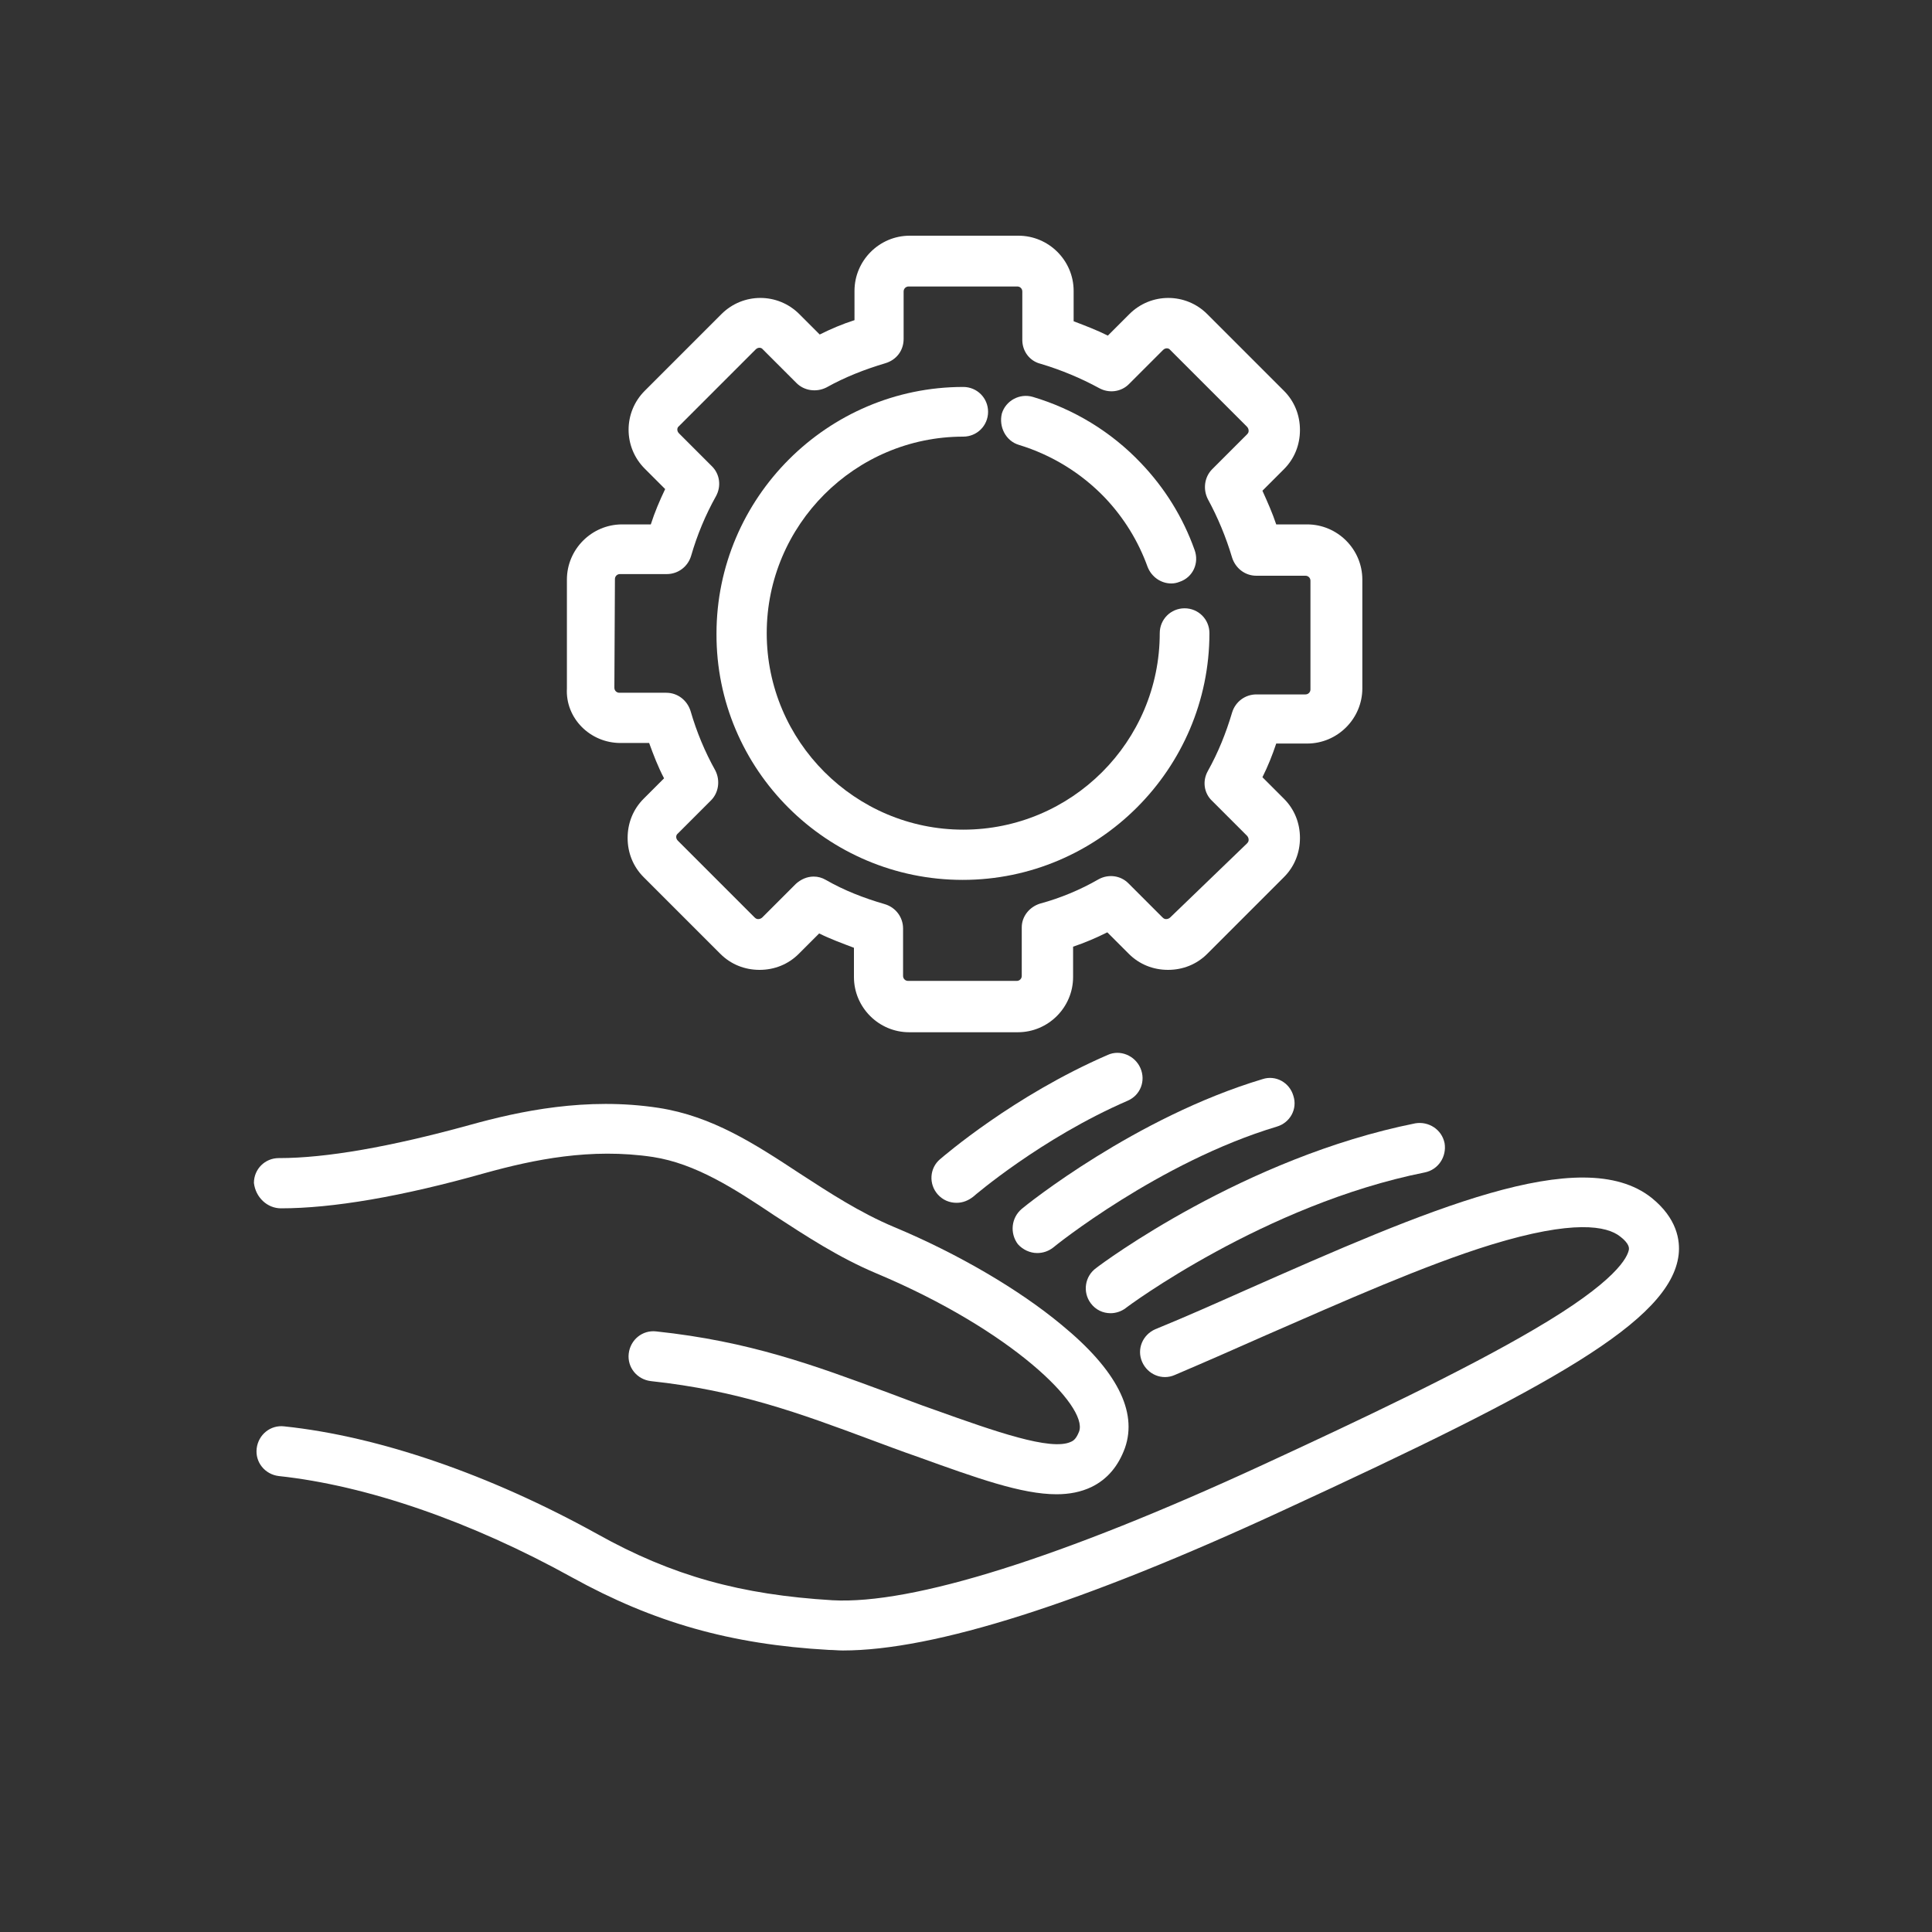
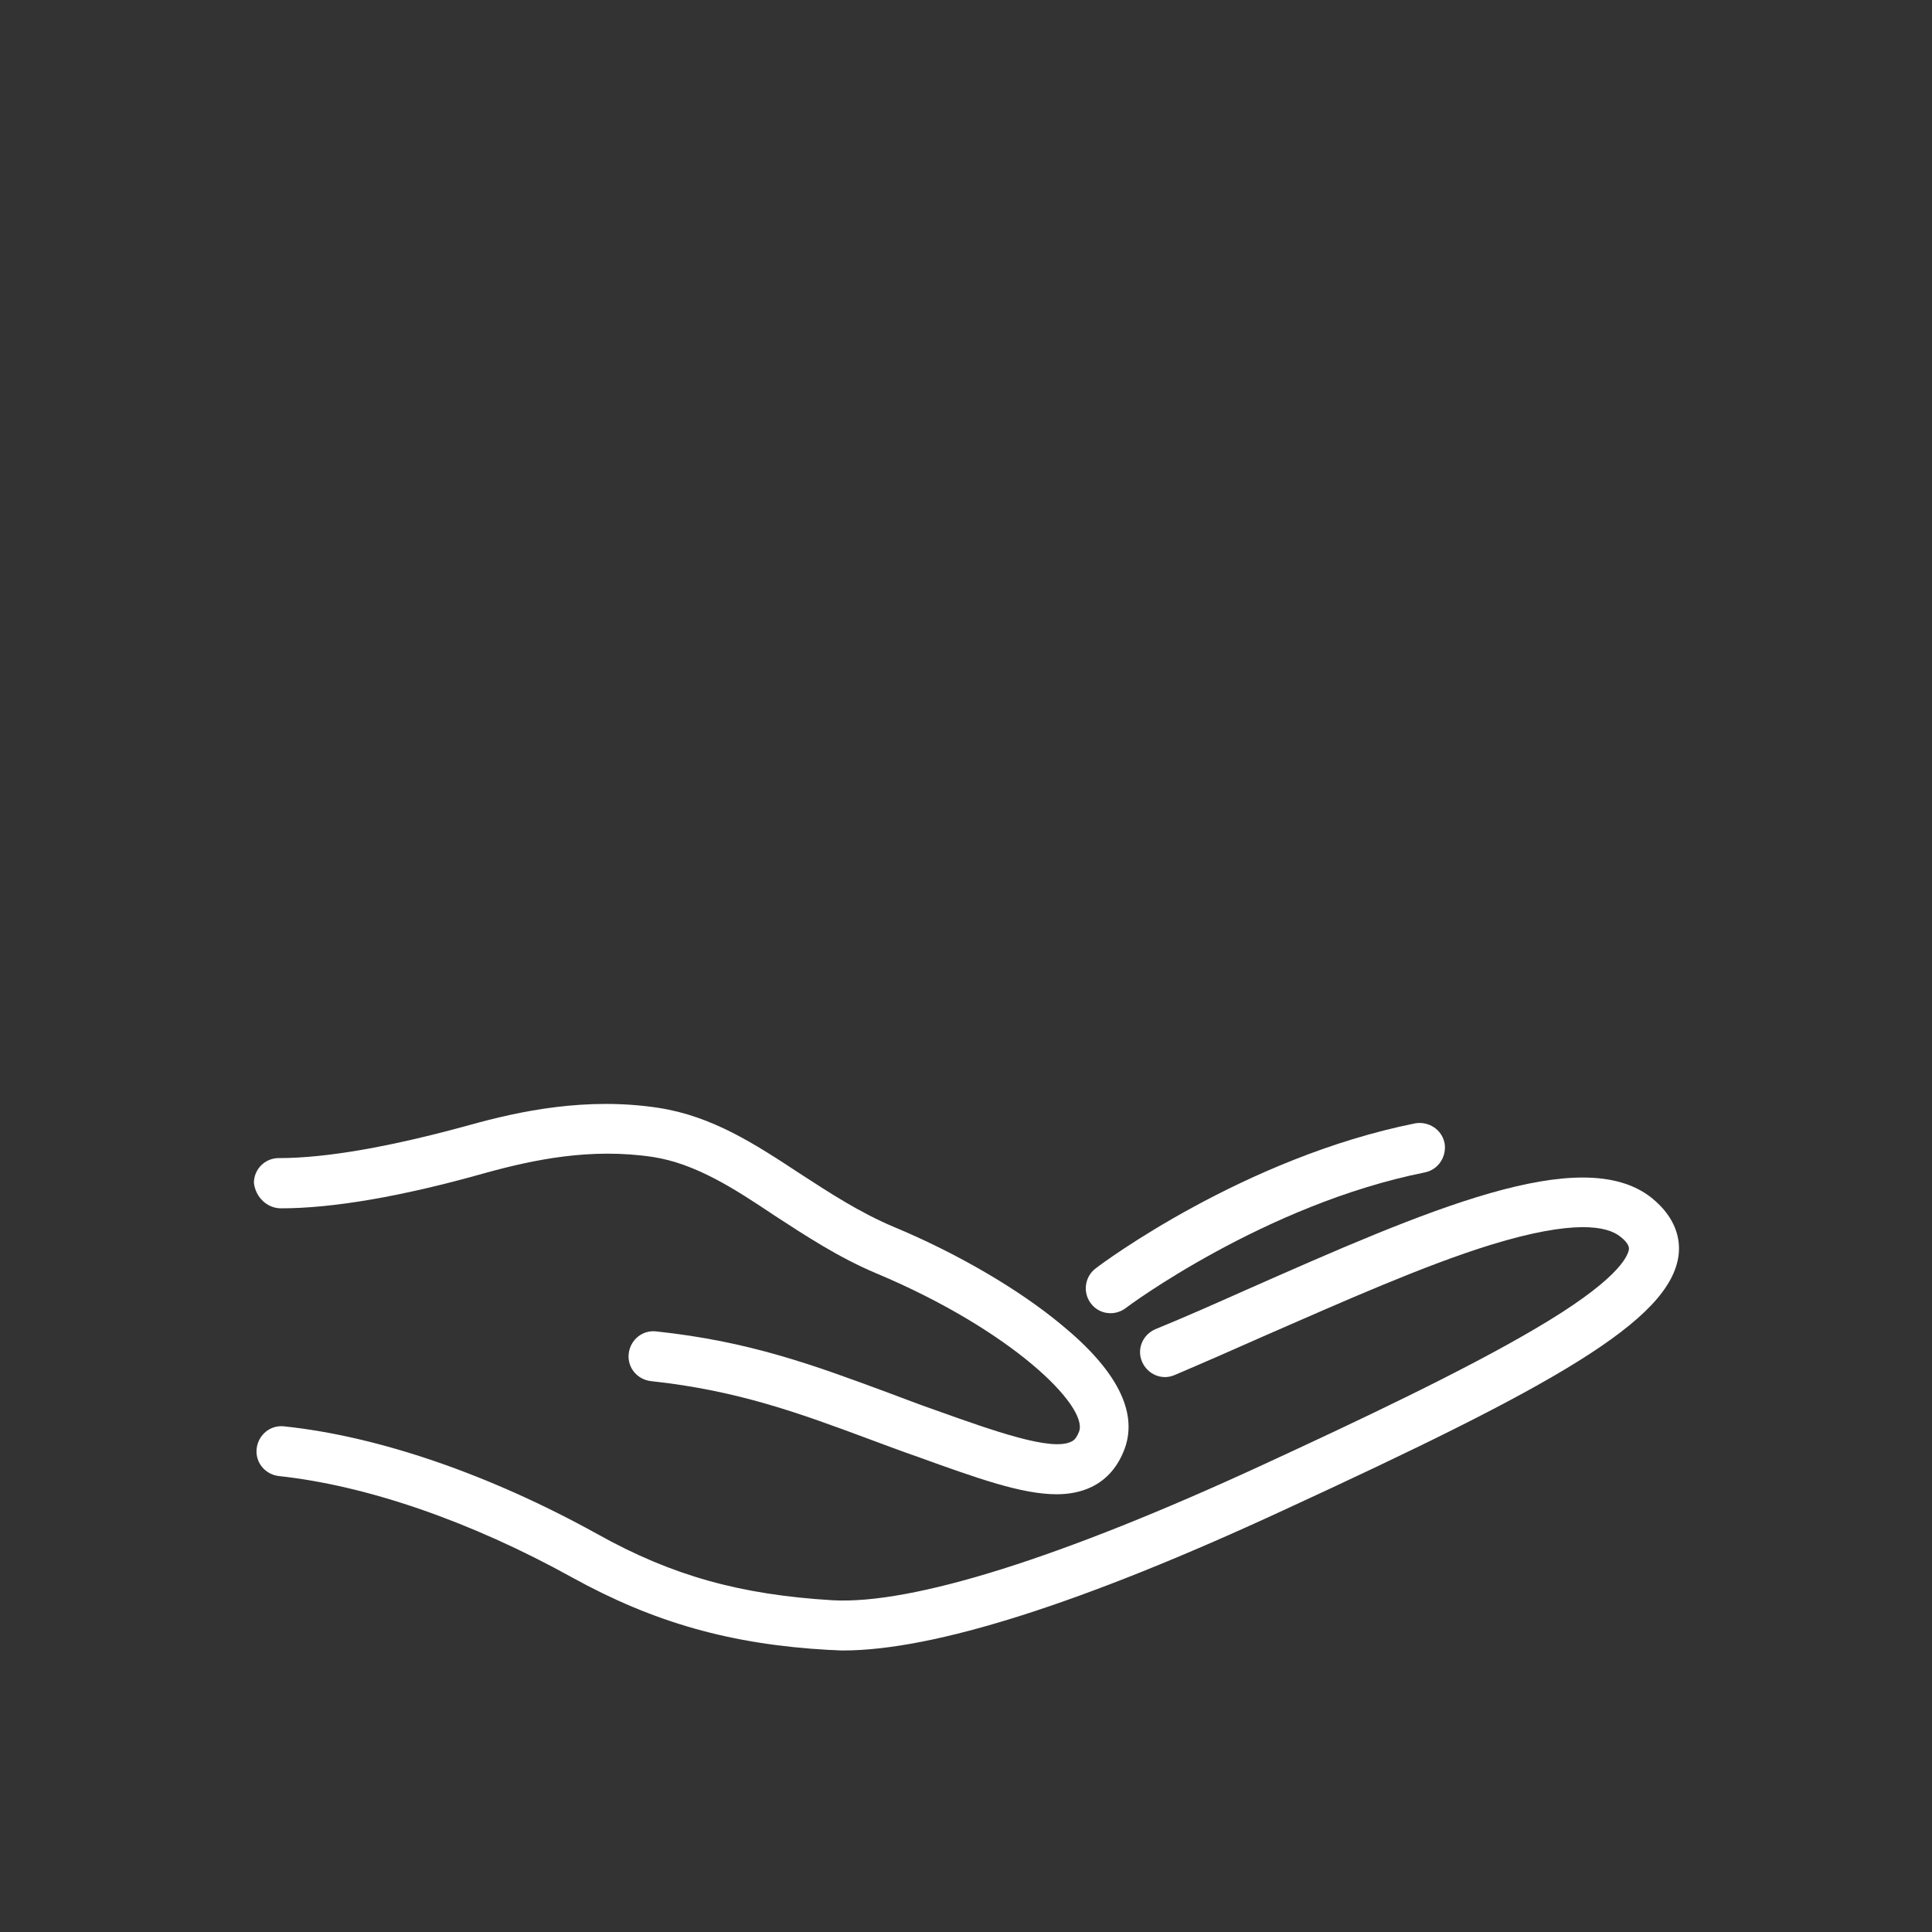
<svg xmlns="http://www.w3.org/2000/svg" version="1.1" id="Layer_1" x="0px" y="0px" viewBox="0 0 350 350" style="enable-background:new 0 0 350 350;" xml:space="preserve">
  <rect x="0" y="0" width="350" height="350" fill="#333333" stroke="none" />
  <style type="text/css">
	.st0{fill:#FFFFFF;}
</style>
  <g>
    <path class="st0" d="M299.2,217c-12.7-10.1-40.9,2.3-73.5,16.7c-5.4,2.4-11,4.9-16.4,7.1c-2.3,1-3.4,3.6-2.4,5.9   c1,2.3,3.6,3.4,5.9,2.4c5.4-2.3,11.1-4.8,16.5-7.2c14.2-6.2,28.8-12.7,40.8-16.4c15-4.6,21-3.4,23.4-1.5c1.7,1.3,1.6,2.1,1.6,2.3   c-0.2,1.4-2.2,5.8-17.3,14.6c-12.6,7.4-31.1,16.2-49.1,24.5c-36.4,16.8-63.4,25.3-77.9,24.5c-16.6-1-29-4.4-42.6-12   c-19.5-10.8-39.6-17.7-56.7-19.5c-2.5-0.3-4.7,1.5-5,4s1.5,4.7,4,5c15.9,1.7,34.8,8.2,53.2,18.4c14.7,8.1,28.6,12.1,46.5,13.1   c0.8,0,1.6,0.1,2.5,0.1c16.5,0,43.3-8.5,79.8-25.4c48.4-22.3,70.2-34.3,71.6-46.3C304.4,224.7,303.8,220.7,299.2,217z" />
    <path class="st0" d="M50.9,218.9L50.9,218.9c9.3,0,21.8-2.1,37-6.4c8.7-2.4,19.1-4.6,30.4-2.9c7.7,1.2,14.7,5.7,22,10.6   c5.7,3.7,11.6,7.6,18.5,10.5c24.5,10.3,38.3,24,36.7,28.6c-0.5,1.3-1,1.7-1.5,1.9c-3.6,1.7-13.8-1.9-24.7-5.8   c-2.9-1-5.7-2.1-8.4-3.1c-13.5-5-25.1-9.3-42-11.1c-2.5-0.3-4.7,1.5-5,4s1.5,4.7,4,5c15.8,1.7,26.9,5.8,39.8,10.6   c2.7,1,5.6,2.1,8.5,3.1c10.8,3.9,18.9,6.8,25.2,6.8c2.3,0,4.4-0.4,6.3-1.3c2.9-1.4,4.9-3.8,6.1-7.1c2.3-6.6-1.5-14.1-11.5-22.3   c-7.7-6.4-18.8-12.9-30.3-17.7c-6.2-2.6-11.7-6.2-17.1-9.7c-8.2-5.4-15.9-10.4-25.6-11.9c-13.1-2-25.2,0.6-34.2,3.1   c-14.5,4-26.1,6-34.5,6h-0.1c-2.5,0-4.5,2-4.5,4.5C46.3,216.9,48.4,218.9,50.9,218.9z" />
    <path class="st0" d="M197.6,236.1c0.9,1.2,2.2,1.8,3.6,1.8c0.9,0,1.9-0.3,2.7-0.9c0.2-0.2,25.2-18.8,54.2-24.6   c2.5-0.5,4-2.9,3.6-5.3c-0.5-2.5-2.9-4-5.3-3.6c-31,6.2-56.8,25.4-57.8,26.2C196.5,231.2,196.1,234.1,197.6,236.1z" />
-     <path class="st0" d="M187.9,227c1,0,2-0.3,2.9-1c0.2-0.2,19.2-15.5,40.5-21.9c2.4-0.7,3.8-3.2,3-5.6c-0.7-2.4-3.2-3.8-5.6-3   c-23,6.9-42.8,22.8-43.6,23.5c-1.9,1.6-2.2,4.4-0.7,6.4C185.3,226.4,186.6,227,187.9,227z" />
-     <path class="st0" d="M206.6,193.5c-1-2.3-3.7-3.4-5.9-2.4c-17.1,7.4-29.8,18.4-30.4,18.9c-1.9,1.6-2.1,4.5-0.4,6.4   c0.9,1,2.1,1.5,3.4,1.5c1.1,0,2.1-0.4,3-1.1c0.1-0.1,12.3-10.6,28-17.4C206.6,198.4,207.6,195.8,206.6,193.5z" />
-     <path class="st0" d="M112.4,134.6h5.2c0.8,2.2,1.6,4.3,2.7,6.4l-3.7,3.7c-1.9,1.9-2.9,4.4-2.9,7.1s1,5.2,2.9,7.1l13.9,13.9   c1.9,1.9,4.4,2.9,7.1,2.9s5.2-1,7.1-2.9l3.7-3.7c2,1,4.2,1.8,6.3,2.6v5.3c0,5.5,4.5,10,10,10h19.7c5.5,0,10-4.5,10-10v-5.5   c2.1-0.7,4.2-1.6,6.2-2.6l3.9,3.9c1.9,1.9,4.4,2.9,7.1,2.9c2.7,0,5.2-1,7.1-2.9l13.9-13.9c1.9-1.9,2.9-4.4,2.9-7.1   c0-2.7-1-5.2-2.9-7.1l-3.9-3.9c1-2,1.8-4,2.5-6.1h5.6c5.5,0,10-4.5,10-10V105c0-5.5-4.5-10-10-10h-5.6c-0.7-2.1-1.6-4.1-2.5-6.1   l3.9-3.9c1.9-1.9,2.9-4.4,2.9-7.1s-1-5.2-2.9-7.1l-13.9-13.9c-3.9-3.9-10.2-3.9-14.1,0l-3.9,3.9c-2-1-4.1-1.8-6.2-2.6v-5.5   c0-5.5-4.5-10-10-10h-19.7c-5.5,0-10,4.5-10,10V58c-2.2,0.7-4.3,1.6-6.3,2.6l-3.7-3.7c-3.9-3.9-10.2-3.9-14.1,0l-13.9,13.9   c-3.9,3.9-3.9,10.2,0,14.1l3.7,3.7c-1,2.1-1.9,4.2-2.6,6.4h-5.2c-5.5,0-10,4.5-10,10v19.7C102.4,130.1,106.9,134.6,112.4,134.6z    M111.4,104.9c0-0.5,0.4-0.9,0.9-0.9h8.5c2,0,3.8-1.3,4.4-3.3c1.1-3.8,2.6-7.4,4.5-10.8c1-1.8,0.7-4-0.7-5.4l-6-6   c-0.4-0.4-0.4-1,0-1.3l13.9-13.9c0.4-0.4,1-0.4,1.3,0l6.1,6.1c1.4,1.4,3.6,1.7,5.4,0.8c3.4-1.9,7-3.3,10.7-4.4   c2-0.6,3.3-2.3,3.3-4.4v-8.6c0-0.5,0.4-0.9,0.9-0.9h19.7c0.5,0,0.9,0.4,0.9,0.9v8.8c0,2,1.3,3.8,3.3,4.3c3.7,1.1,7.3,2.6,10.6,4.4   c1.8,1,4,0.7,5.4-0.7l6.2-6.2c0.4-0.4,1-0.4,1.3,0l13.9,13.9c0.2,0.2,0.3,0.5,0.3,0.7s0,0.4-0.3,0.7l-6.3,6.3   c-1.4,1.4-1.7,3.6-0.8,5.4c1.8,3.3,3.3,6.9,4.4,10.6c0.6,1.9,2.3,3.3,4.4,3.3h8.9c0.5,0,0.9,0.4,0.9,0.9v19.7   c0,0.5-0.4,0.9-0.9,0.9h-8.9c-2,0-3.8,1.3-4.4,3.3c-1.1,3.7-2.5,7.2-4.4,10.6c-1,1.8-0.7,4,0.8,5.4l6.3,6.3   c0.2,0.2,0.3,0.5,0.3,0.7s0,0.4-0.3,0.7L212,166.2c-0.2,0.2-0.5,0.3-0.7,0.3s-0.4,0-0.7-0.3l-6.2-6.2c-1.4-1.4-3.6-1.7-5.4-0.7   c-3.3,1.9-6.9,3.4-10.6,4.4c-1.9,0.6-3.3,2.3-3.3,4.3v8.8c0,0.5-0.4,0.9-0.9,0.9h-19.7c-0.5,0-0.9-0.4-0.9-0.9v-8.6   c0-2-1.3-3.8-3.3-4.4c-3.8-1.1-7.4-2.5-10.7-4.4c-0.7-0.4-1.4-0.6-2.2-0.6c-1.2,0-2.3,0.5-3.2,1.3l-6.1,6.1   c-0.2,0.2-0.5,0.3-0.7,0.3s-0.4,0-0.7-0.3l-13.9-13.9c-0.4-0.4-0.4-1,0-1.3l6-6c1.4-1.4,1.7-3.6,0.8-5.4c-1.9-3.4-3.4-7-4.5-10.8   c-0.6-1.9-2.3-3.3-4.4-3.3h-8.5c-0.5,0-0.9-0.4-0.9-0.9L111.4,104.9L111.4,104.9z" />
-     <path class="st0" d="M174.4,159.4c24.6,0,44.7-20.1,44.7-44.7c0-2.5-2-4.5-4.5-4.5s-4.5,2-4.5,4.5c0,19.7-16,35.6-35.6,35.6   s-35.6-16-35.6-35.6s16-35.6,35.6-35.6c2.5,0,4.5-2,4.5-4.5s-2-4.5-4.5-4.5c-24.6,0-44.7,20.1-44.7,44.7   C129.7,139.4,149.8,159.4,174.4,159.4z" />
-     <path class="st0" d="M184.6,80.6c5.9,1.8,11.3,5.1,15.6,9.6c3.4,3.6,6,7.8,7.7,12.5c0.7,1.8,2.4,3,4.3,3c0.5,0,1-0.1,1.5-0.3   c2.4-0.8,3.6-3.4,2.7-5.8c-2.1-5.9-5.4-11.2-9.7-15.7c-5.4-5.7-12.2-9.8-19.6-12c-2.4-0.7-4.9,0.7-5.6,3   C180.9,77.3,182.2,79.9,184.6,80.6z" />
  </g>
</svg>